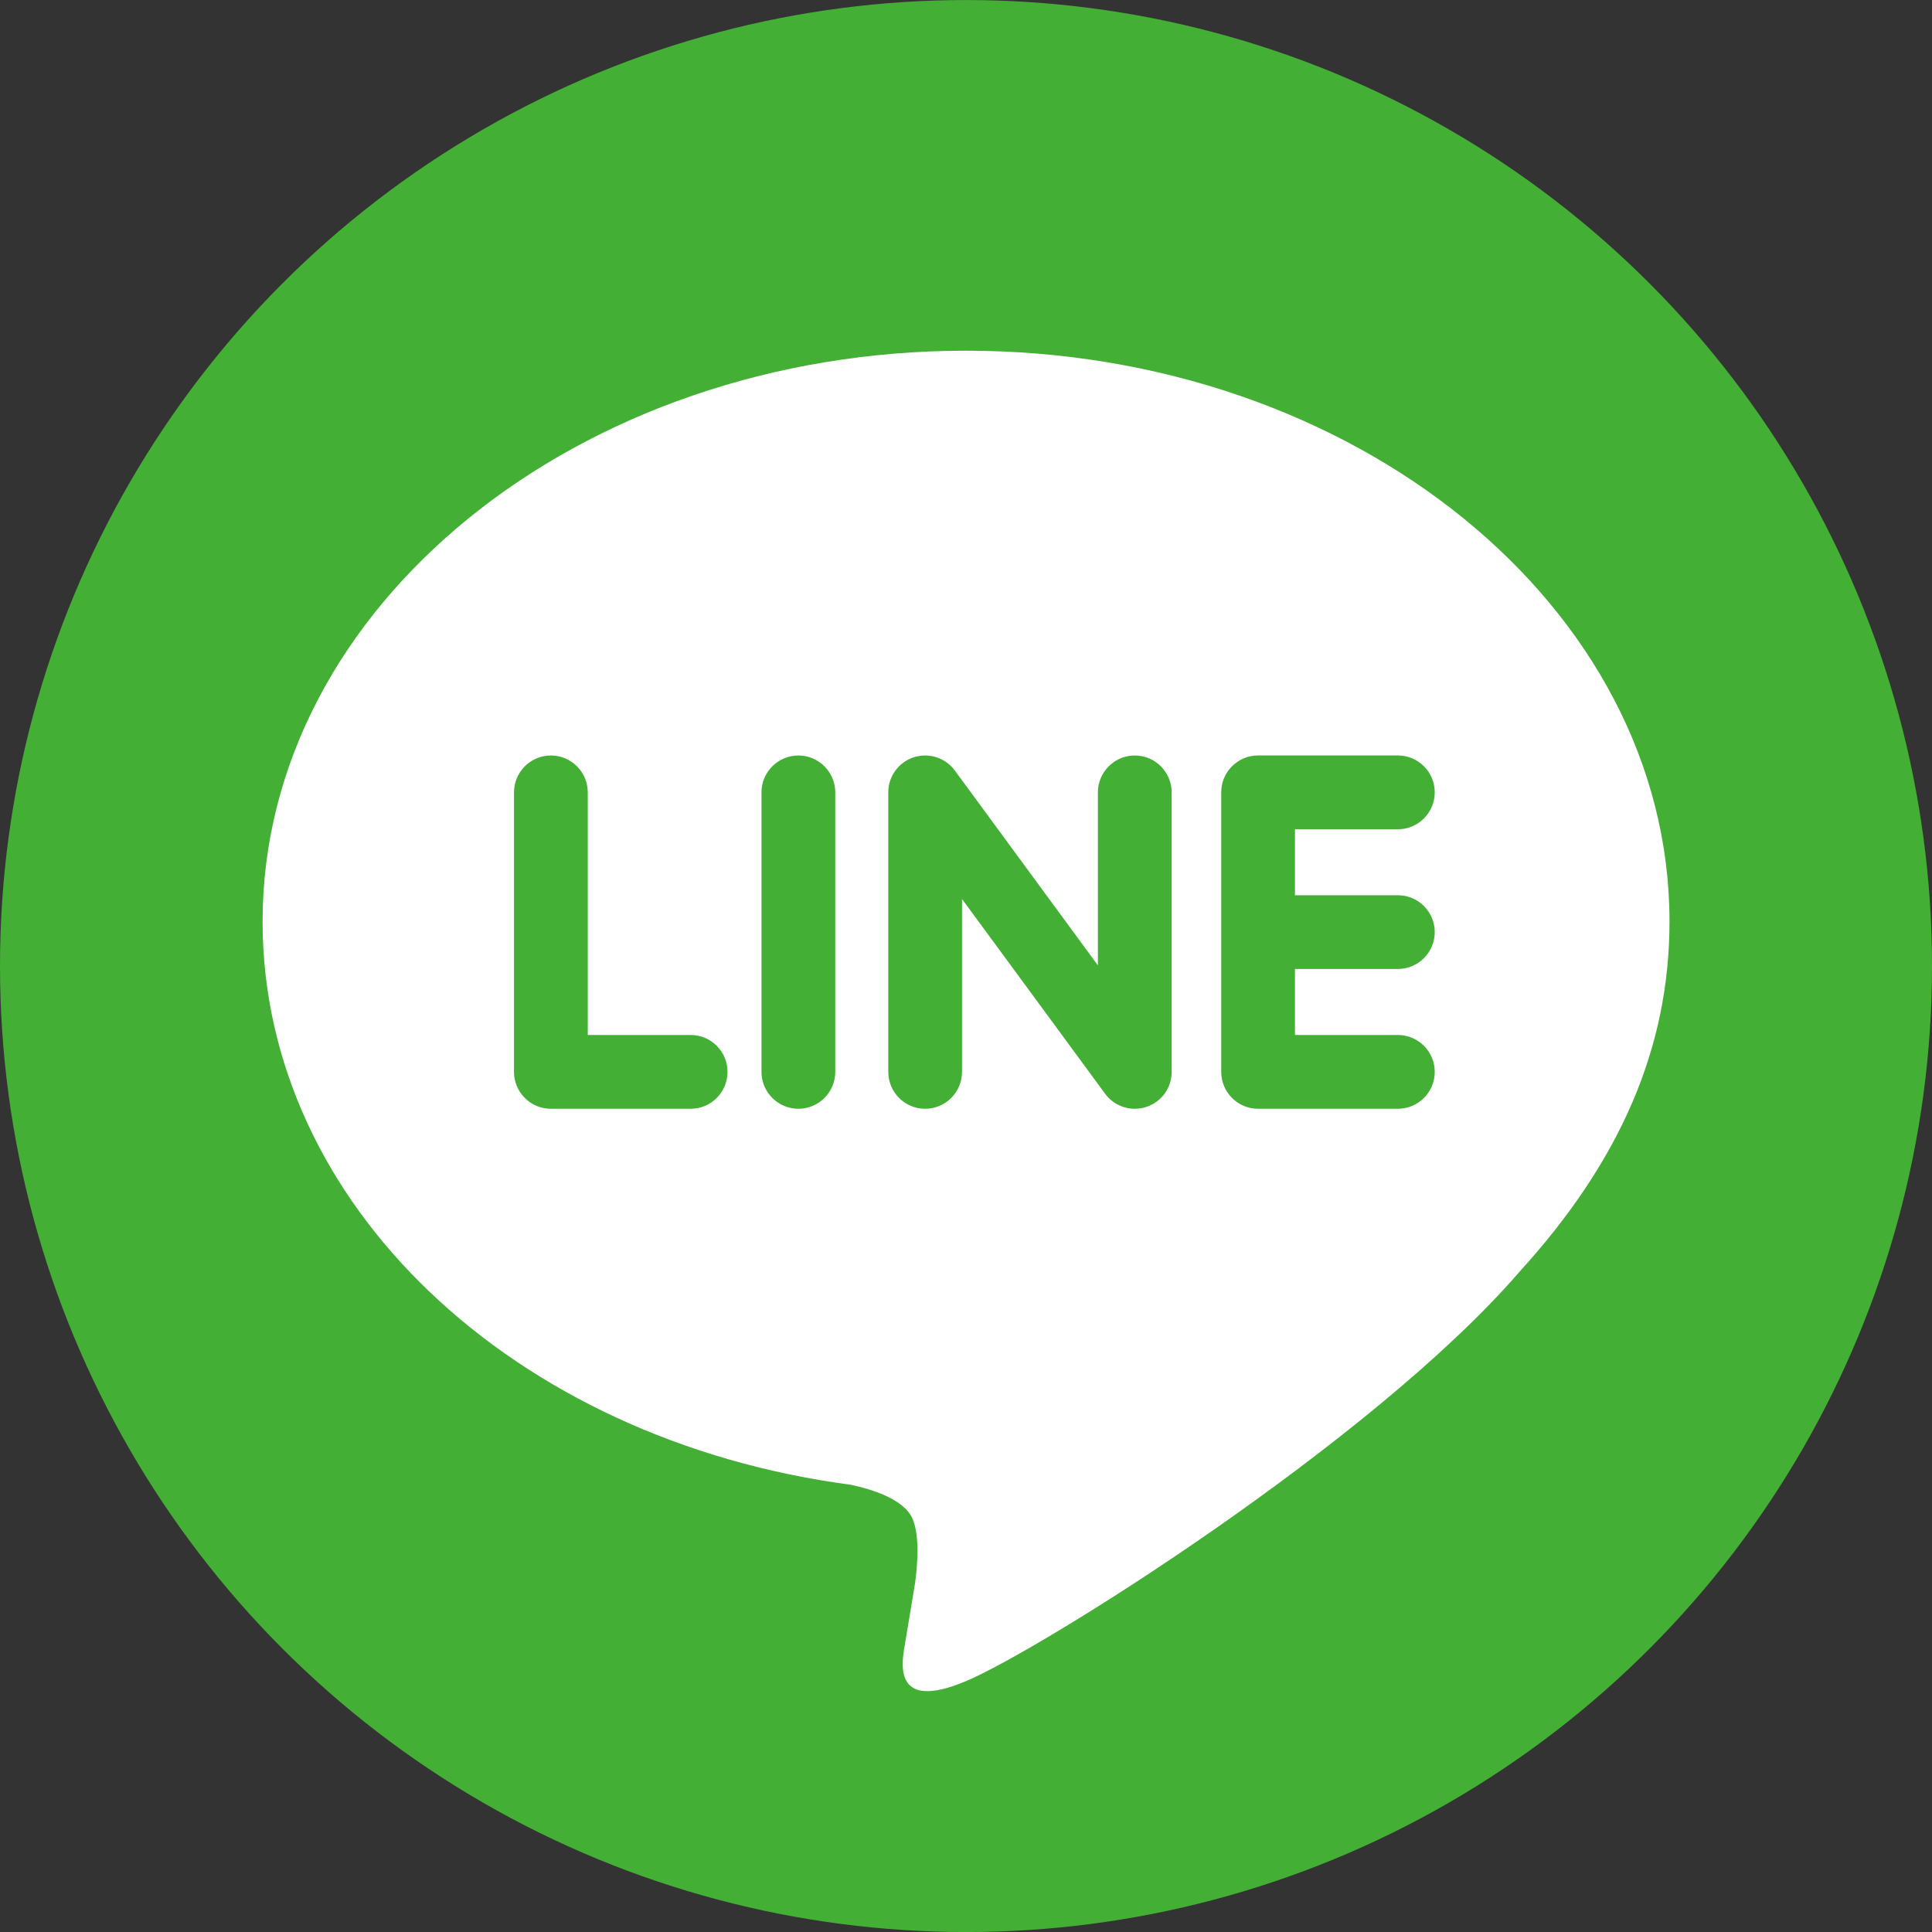
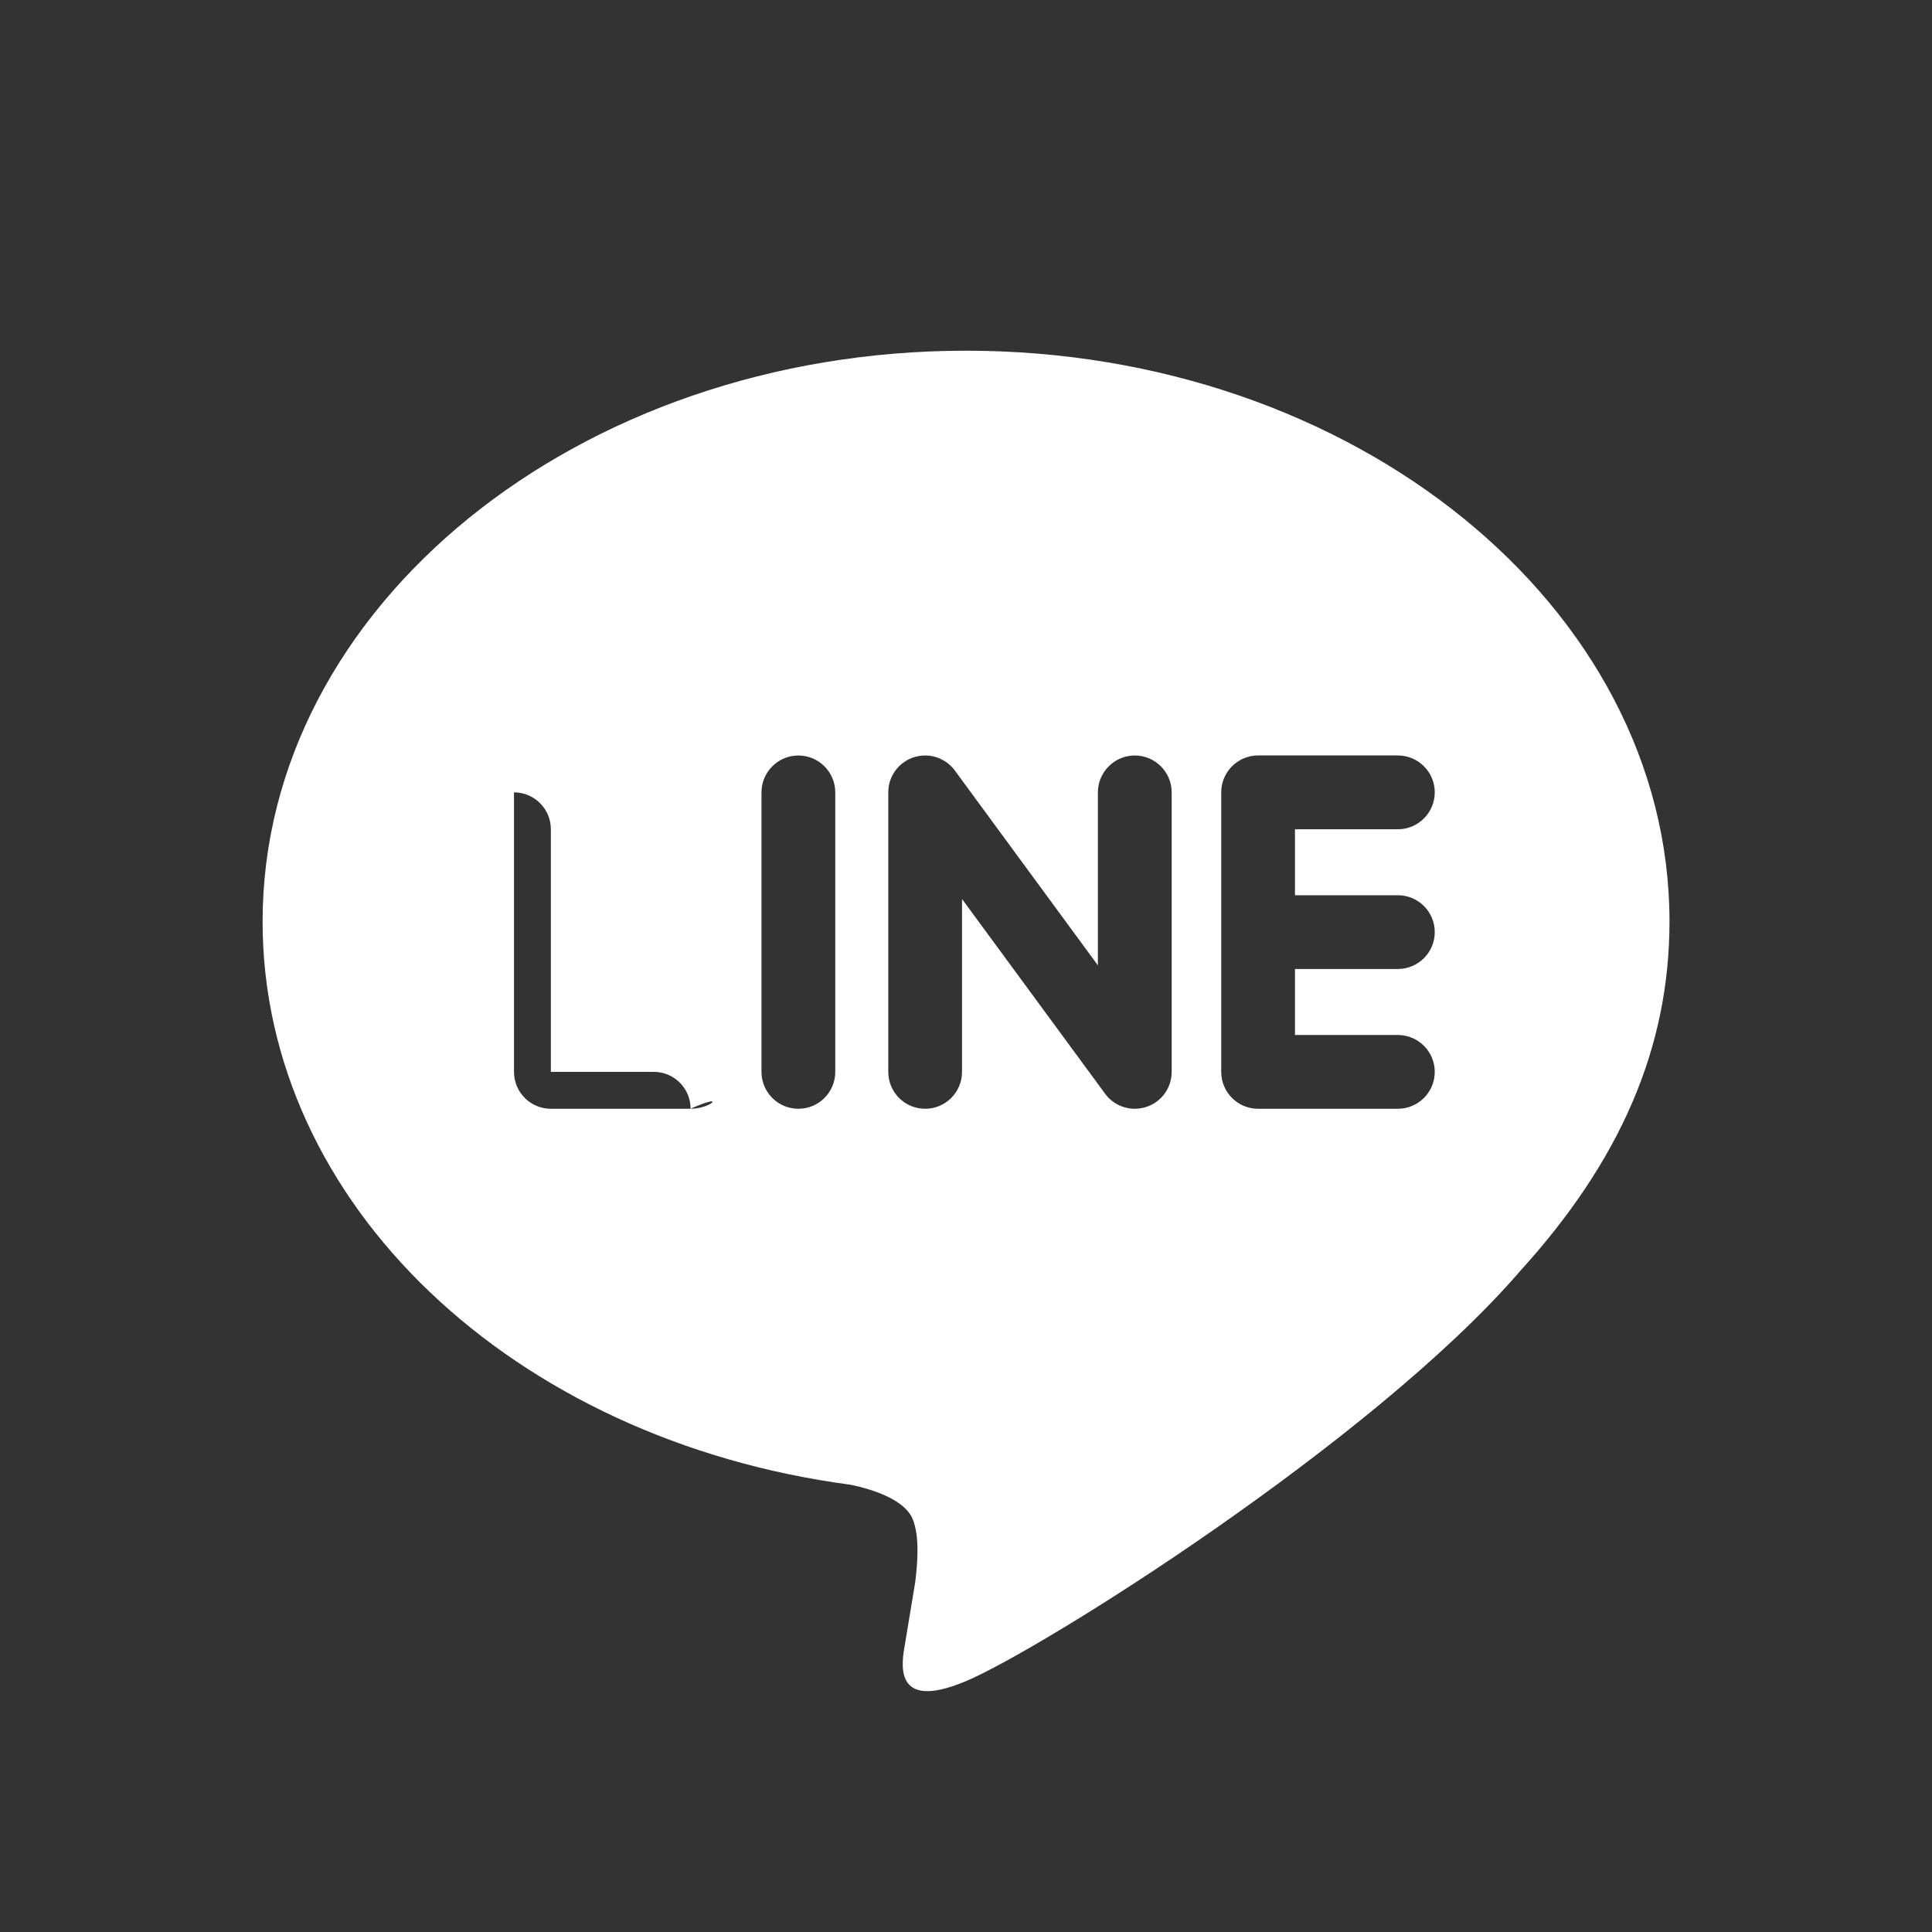
<svg xmlns="http://www.w3.org/2000/svg" version="1.1" id="圖層_1" x="0px" y="0px" width="48px" height="48px" viewBox="0 0 48 48" enable-background="new 0 0 48 48" xml:space="preserve">
  <rect x="0" y="0" width="48" height="48" fill="#333333" stroke="none" />
  <g>
-     <circle fill="#44AF35" cx="24" cy="24.001" r="24" />
    <g>
      <g>
-         <path fill="#FFFFFF" d="M41.478,22.895c0-7.819-7.841-14.182-17.478-14.182c-9.636,0-17.476,6.362-17.476,14.182     c0,7.01,6.218,12.883,14.616,13.994c0.568,0.121,1.344,0.375,1.539,0.861c0.176,0.441,0.114,1.133,0.056,1.578     c0,0-0.203,1.234-0.248,1.498c-0.075,0.441-0.352,1.727,1.513,0.941c1.867-0.785,10.065-5.926,13.731-10.146h-0.002     C40.265,28.844,41.478,26.024,41.478,22.895z M17.159,27.547h-3.472c-0.506,0-0.917-0.41-0.917-0.917v-6.944     c0-0.504,0.411-0.916,0.917-0.916c0.505,0,0.916,0.412,0.916,0.916v6.028h2.556c0.507,0,0.916,0.411,0.916,0.916     C18.075,27.137,17.666,27.547,17.159,27.547z M20.752,26.63c0,0.507-0.411,0.917-0.916,0.917c-0.506,0-0.917-0.41-0.917-0.917     v-6.944c0-0.504,0.411-0.916,0.917-0.916c0.505,0,0.916,0.412,0.916,0.916V26.63z M29.11,26.63c0,0.396-0.251,0.746-0.627,0.87     c-0.094,0.031-0.192,0.047-0.291,0.047c-0.285,0-0.56-0.137-0.731-0.367l-3.56-4.845v4.295c0,0.507-0.41,0.917-0.916,0.917     c-0.505,0-0.916-0.41-0.916-0.917v-6.944c0-0.395,0.251-0.743,0.625-0.869c0.095-0.031,0.193-0.047,0.291-0.047     c0.286,0,0.561,0.137,0.733,0.367l3.559,4.847v-4.298c0-0.504,0.412-0.916,0.916-0.916c0.507,0,0.917,0.412,0.917,0.916V26.63z      M34.729,22.242c0.507,0,0.917,0.411,0.917,0.916s-0.41,0.916-0.917,0.916h-2.556v1.64h2.556c0.506,0,0.917,0.411,0.917,0.916     c0,0.507-0.411,0.917-0.917,0.917h-3.473c-0.504,0-0.915-0.41-0.915-0.917v-3.469c0-0.001,0-0.001,0-0.003c0,0,0-0.001,0-0.002     v-3.467c0-0.002,0-0.002,0-0.004c0-0.504,0.41-0.916,0.915-0.916h3.473c0.507,0,0.917,0.412,0.917,0.916     c0,0.506-0.41,0.918-0.917,0.918h-2.556v1.639H34.729z" />
+         <path fill="#FFFFFF" d="M41.478,22.895c0-7.819-7.841-14.182-17.478-14.182c-9.636,0-17.476,6.362-17.476,14.182     c0,7.01,6.218,12.883,14.616,13.994c0.568,0.121,1.344,0.375,1.539,0.861c0.176,0.441,0.114,1.133,0.056,1.578     c0,0-0.203,1.234-0.248,1.498c-0.075,0.441-0.352,1.727,1.513,0.941c1.867-0.785,10.065-5.926,13.731-10.146h-0.002     C40.265,28.844,41.478,26.024,41.478,22.895z M17.159,27.547h-3.472c-0.506,0-0.917-0.41-0.917-0.917v-6.944     c0.505,0,0.916,0.412,0.916,0.916v6.028h2.556c0.507,0,0.916,0.411,0.916,0.916     C18.075,27.137,17.666,27.547,17.159,27.547z M20.752,26.63c0,0.507-0.411,0.917-0.916,0.917c-0.506,0-0.917-0.41-0.917-0.917     v-6.944c0-0.504,0.411-0.916,0.917-0.916c0.505,0,0.916,0.412,0.916,0.916V26.63z M29.11,26.63c0,0.396-0.251,0.746-0.627,0.87     c-0.094,0.031-0.192,0.047-0.291,0.047c-0.285,0-0.56-0.137-0.731-0.367l-3.56-4.845v4.295c0,0.507-0.41,0.917-0.916,0.917     c-0.505,0-0.916-0.41-0.916-0.917v-6.944c0-0.395,0.251-0.743,0.625-0.869c0.095-0.031,0.193-0.047,0.291-0.047     c0.286,0,0.561,0.137,0.733,0.367l3.559,4.847v-4.298c0-0.504,0.412-0.916,0.916-0.916c0.507,0,0.917,0.412,0.917,0.916V26.63z      M34.729,22.242c0.507,0,0.917,0.411,0.917,0.916s-0.41,0.916-0.917,0.916h-2.556v1.64h2.556c0.506,0,0.917,0.411,0.917,0.916     c0,0.507-0.411,0.917-0.917,0.917h-3.473c-0.504,0-0.915-0.41-0.915-0.917v-3.469c0-0.001,0-0.001,0-0.003c0,0,0-0.001,0-0.002     v-3.467c0-0.002,0-0.002,0-0.004c0-0.504,0.41-0.916,0.915-0.916h3.473c0.507,0,0.917,0.412,0.917,0.916     c0,0.506-0.41,0.918-0.917,0.918h-2.556v1.639H34.729z" />
      </g>
    </g>
  </g>
</svg>